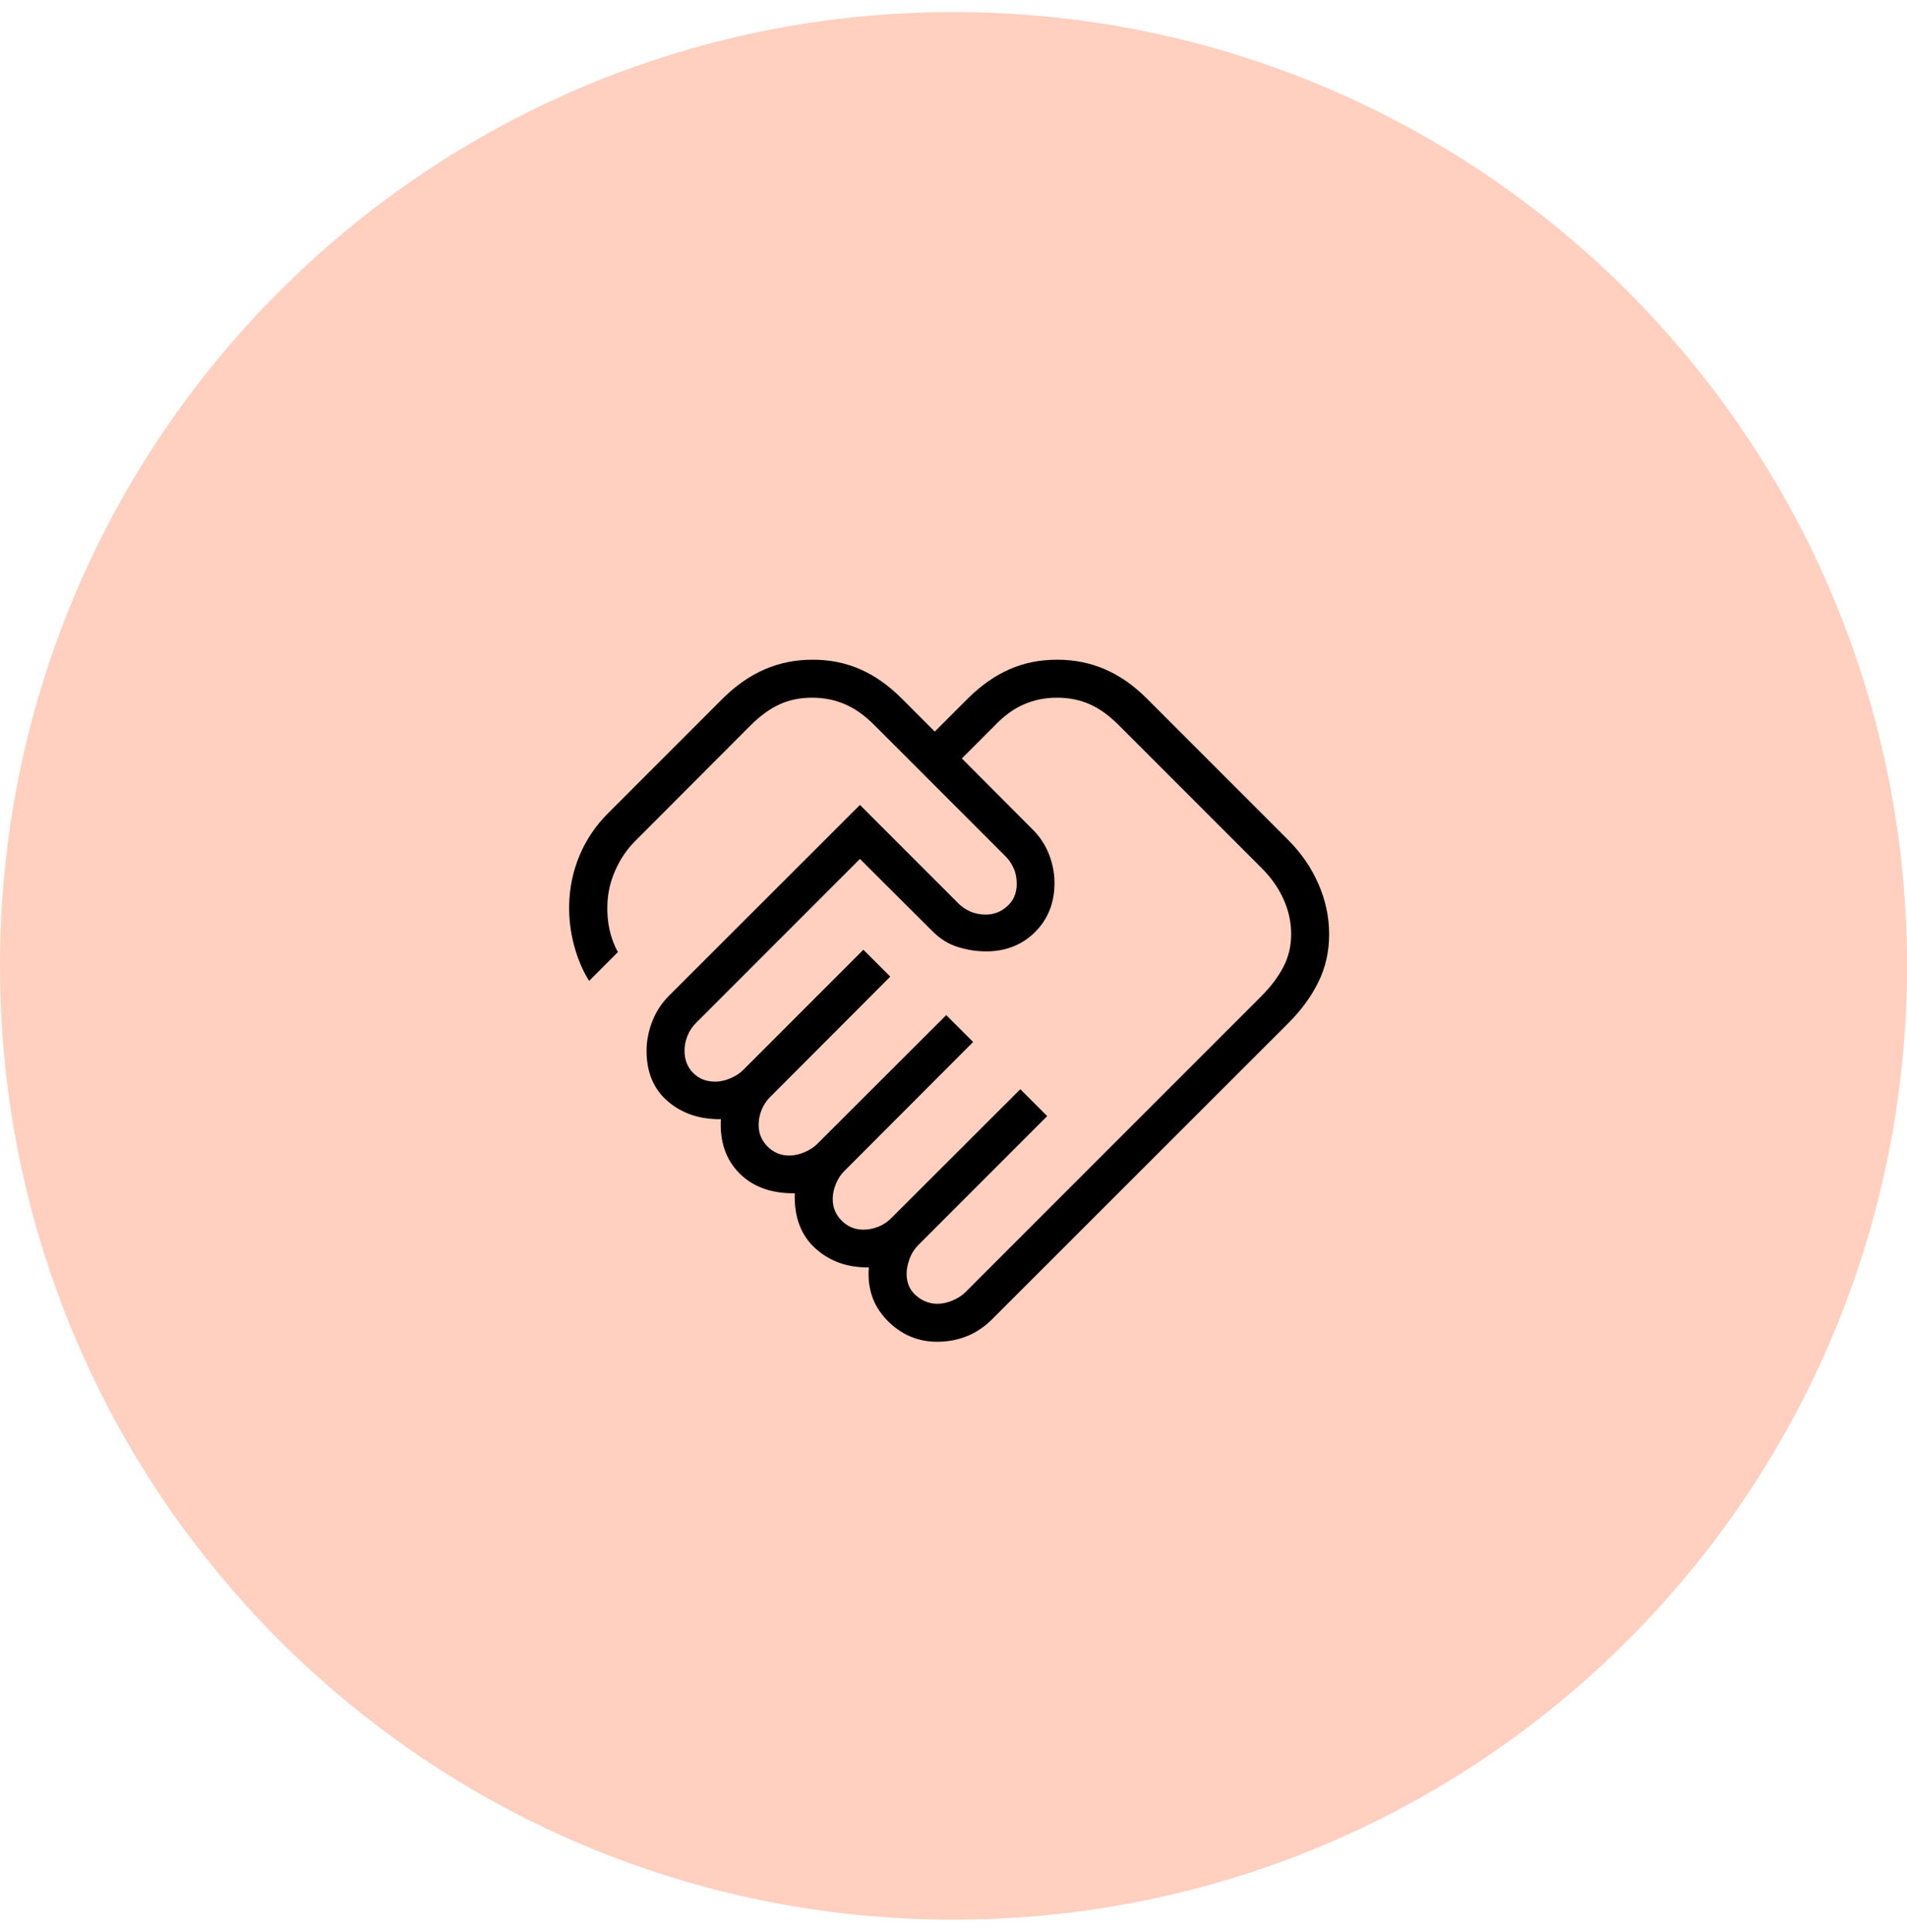
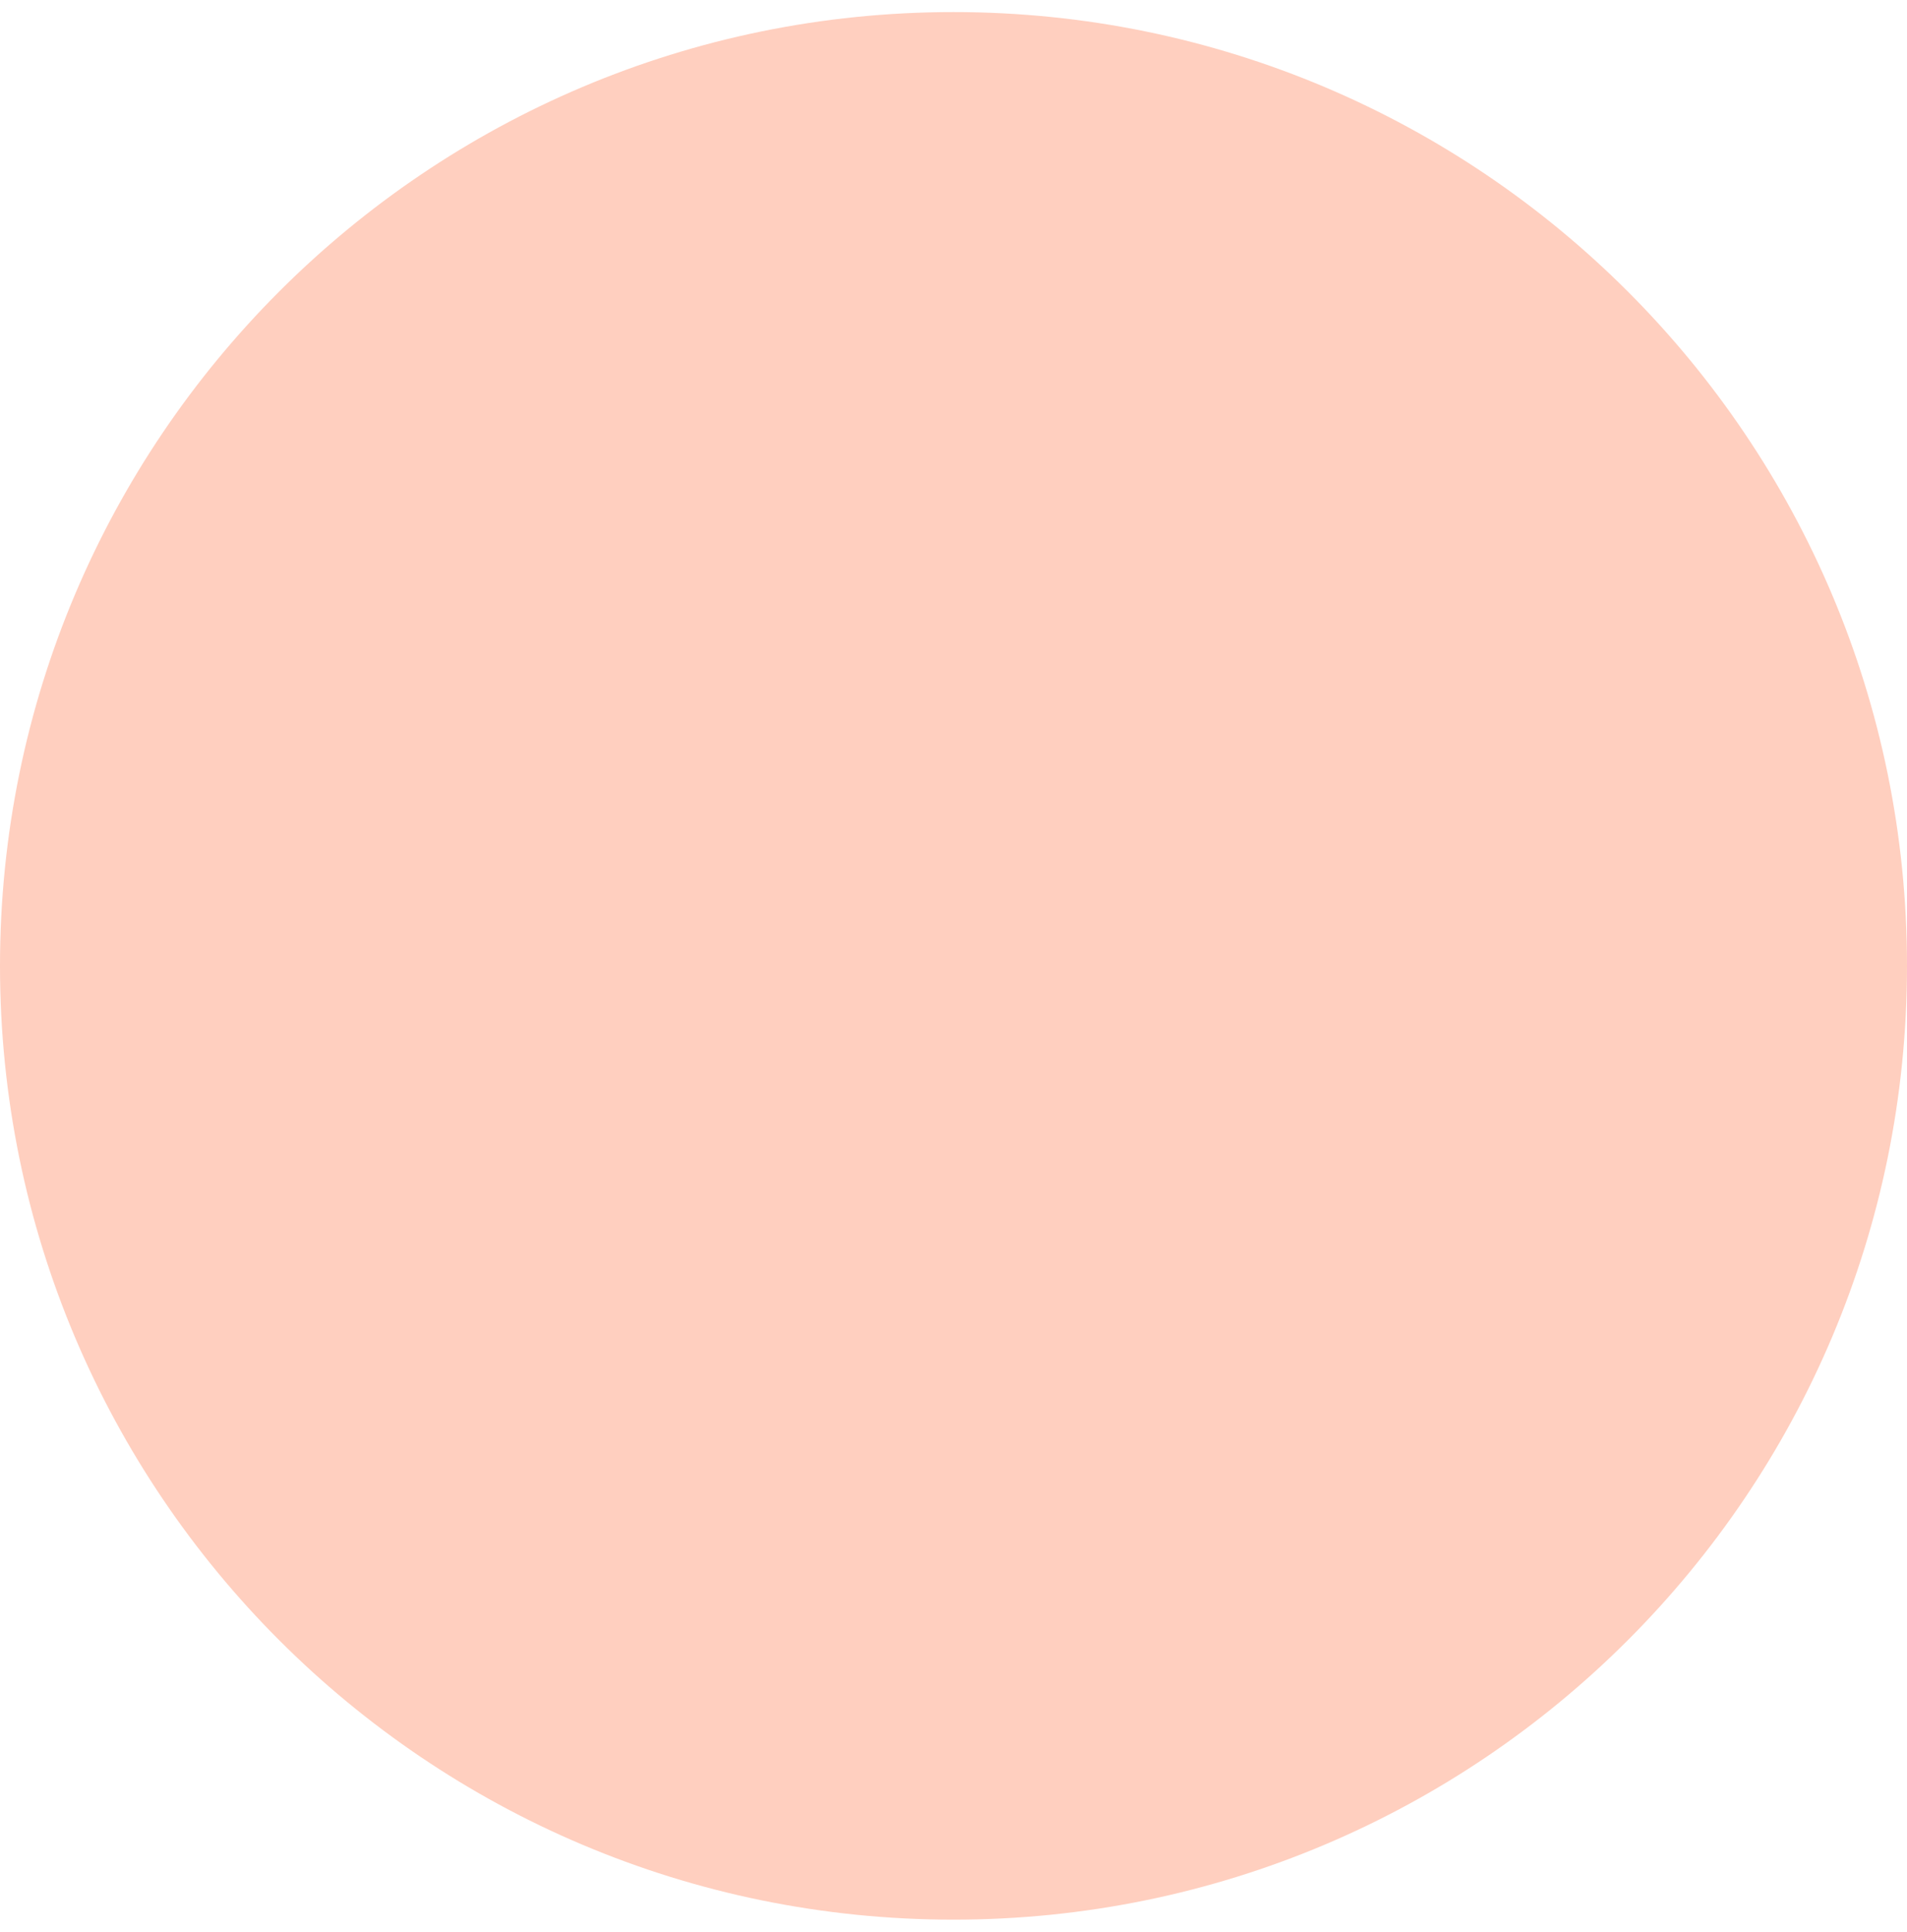
<svg xmlns="http://www.w3.org/2000/svg" width="79" height="80" viewBox="0 0 79 80" fill="none">
  <path d="M0 40C0 18.185 17.685 0.5 39.5 0.5C61.315 0.5 79 18.185 79 40C79 61.815 61.315 79.5 39.5 79.5C17.685 79.5 0 61.815 0 40Z" fill="#FFCFBF" />
  <mask id="mask0_2448_341" style="mask-type:alpha" maskUnits="userSpaceOnUse" x="21" y="21" width="60" height="61">
    <rect x="21" y="21.5" width="60" height="60" fill="#D9D9D9" />
  </mask>
  <g mask="url(#mask0_2448_341)">
-     <path d="M38.836 53.995C39.042 53.995 39.252 53.948 39.468 53.855C39.684 53.763 39.858 53.65 39.991 53.517L52.252 41.257C52.646 40.862 52.951 40.458 53.166 40.044C53.381 39.631 53.488 39.177 53.488 38.683C53.488 38.183 53.381 37.698 53.166 37.227C52.951 36.756 52.646 36.326 52.252 35.937L46.354 30.04C45.965 29.645 45.565 29.355 45.155 29.171C44.745 28.986 44.29 28.894 43.79 28.894C43.296 28.894 42.837 28.986 42.414 29.171C41.99 29.355 41.591 29.645 41.216 30.04L39.846 31.41L42.755 34.328C43.068 34.635 43.301 34.984 43.454 35.375C43.607 35.766 43.684 36.163 43.684 36.566C43.684 37.385 43.416 38.062 42.881 38.597C42.346 39.132 41.669 39.4 40.85 39.4C40.447 39.4 40.053 39.338 39.669 39.215C39.285 39.093 38.94 38.878 38.633 38.571L35.624 35.571L28.835 42.361C28.676 42.52 28.556 42.701 28.477 42.904C28.397 43.106 28.357 43.31 28.357 43.516C28.357 43.887 28.476 44.193 28.714 44.434C28.952 44.675 29.256 44.795 29.628 44.795C29.833 44.795 30.044 44.749 30.259 44.656C30.475 44.563 30.649 44.45 30.783 44.317L35.767 39.333L36.88 40.446L31.905 45.43C31.745 45.589 31.626 45.77 31.546 45.973C31.467 46.175 31.427 46.38 31.427 46.585C31.427 46.936 31.551 47.236 31.799 47.484C32.047 47.732 32.346 47.856 32.697 47.856C32.903 47.856 33.113 47.809 33.329 47.717C33.545 47.624 33.719 47.511 33.852 47.378L39.199 42.04L40.312 43.153L34.974 48.5C34.835 48.633 34.721 48.807 34.631 49.023C34.541 49.239 34.496 49.449 34.496 49.655C34.496 50.006 34.62 50.305 34.868 50.553C35.116 50.801 35.416 50.925 35.767 50.925C35.972 50.925 36.176 50.886 36.379 50.806C36.582 50.726 36.763 50.607 36.922 50.447L42.268 45.109L43.381 46.222L38.035 51.569C37.876 51.729 37.756 51.92 37.676 52.142C37.597 52.365 37.557 52.569 37.557 52.755C37.557 53.126 37.687 53.425 37.948 53.653C38.209 53.881 38.505 53.995 38.836 53.995ZM38.827 55.567C38.019 55.567 37.327 55.271 36.751 54.68C36.175 54.088 35.923 53.358 35.993 52.489C35.102 52.499 34.36 52.233 33.767 51.69C33.175 51.148 32.894 50.391 32.924 49.419C31.952 49.429 31.186 49.151 30.627 48.586C30.067 48.02 29.813 47.275 29.863 46.349C28.988 46.36 28.256 46.114 27.668 45.612C27.079 45.11 26.785 44.411 26.785 43.516C26.785 43.113 26.863 42.709 27.019 42.305C27.175 41.9 27.407 41.545 27.713 41.239L35.624 33.336L39.686 37.398C39.819 37.537 39.983 37.652 40.179 37.741C40.374 37.831 40.595 37.876 40.841 37.876C41.178 37.876 41.475 37.758 41.733 37.523C41.991 37.289 42.12 36.983 42.12 36.605C42.12 36.36 42.076 36.139 41.986 35.943C41.896 35.748 41.782 35.584 41.642 35.45L36.232 30.04C35.843 29.645 35.438 29.355 35.018 29.171C34.597 28.986 34.137 28.894 33.638 28.894C33.144 28.894 32.695 28.986 32.292 29.171C31.889 29.355 31.489 29.645 31.094 30.04L26.307 34.836C25.97 35.173 25.698 35.574 25.491 36.04C25.283 36.506 25.173 36.987 25.161 37.483C25.149 37.837 25.179 38.179 25.251 38.506C25.324 38.834 25.439 39.142 25.596 39.43L24.405 40.622C24.14 40.2 23.934 39.715 23.785 39.166C23.636 38.616 23.567 38.055 23.579 37.483C23.591 36.769 23.734 36.085 24.008 35.431C24.282 34.776 24.675 34.194 25.185 33.684L29.942 28.927C30.49 28.385 31.07 27.982 31.683 27.718C32.294 27.453 32.956 27.321 33.668 27.321C34.38 27.321 35.036 27.453 35.638 27.718C36.24 27.982 36.812 28.385 37.354 28.927L38.724 30.297L40.094 28.927C40.642 28.385 41.218 27.982 41.819 27.718C42.421 27.453 43.078 27.321 43.79 27.321C44.501 27.321 45.163 27.453 45.775 27.718C46.387 27.982 46.964 28.385 47.507 28.927L53.364 34.785C53.907 35.327 54.325 35.936 54.619 36.612C54.914 37.287 55.061 37.981 55.061 38.692C55.061 39.404 54.914 40.061 54.619 40.663C54.325 41.264 53.907 41.837 53.364 42.379L41.104 54.63C40.778 54.956 40.422 55.194 40.038 55.343C39.654 55.493 39.25 55.567 38.827 55.567Z" fill="black" />
-   </g>
+     </g>
</svg>